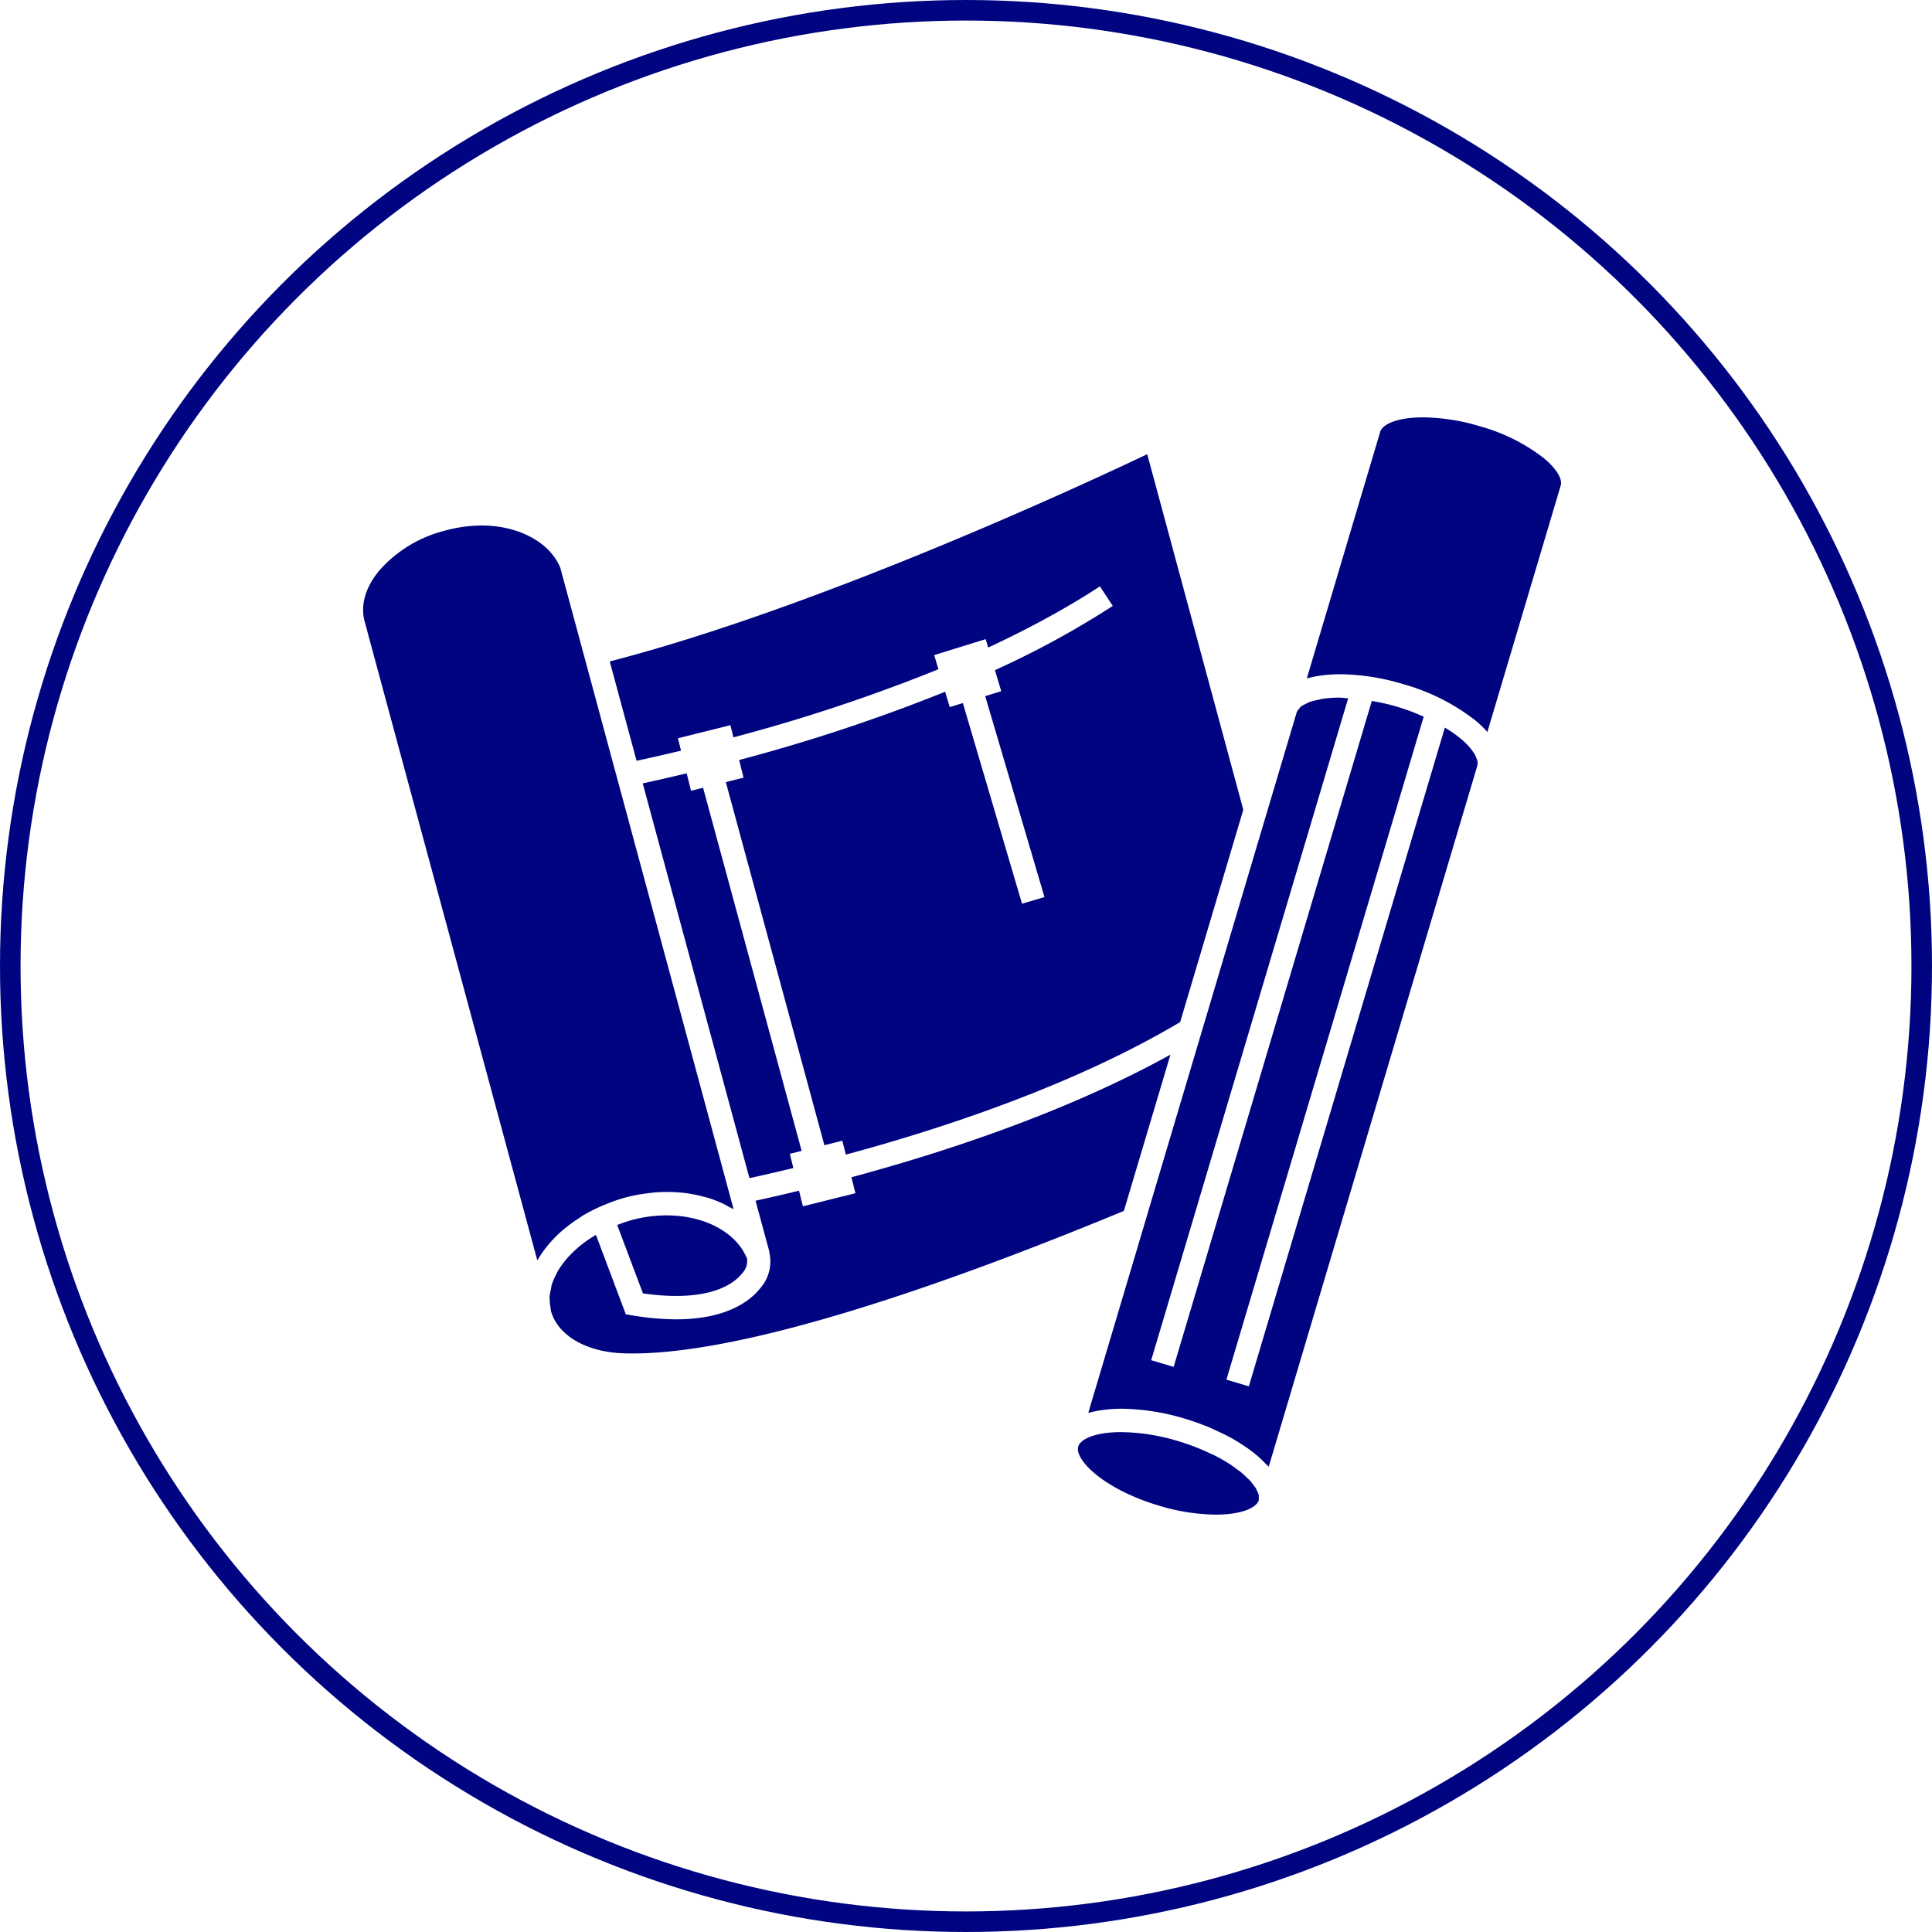
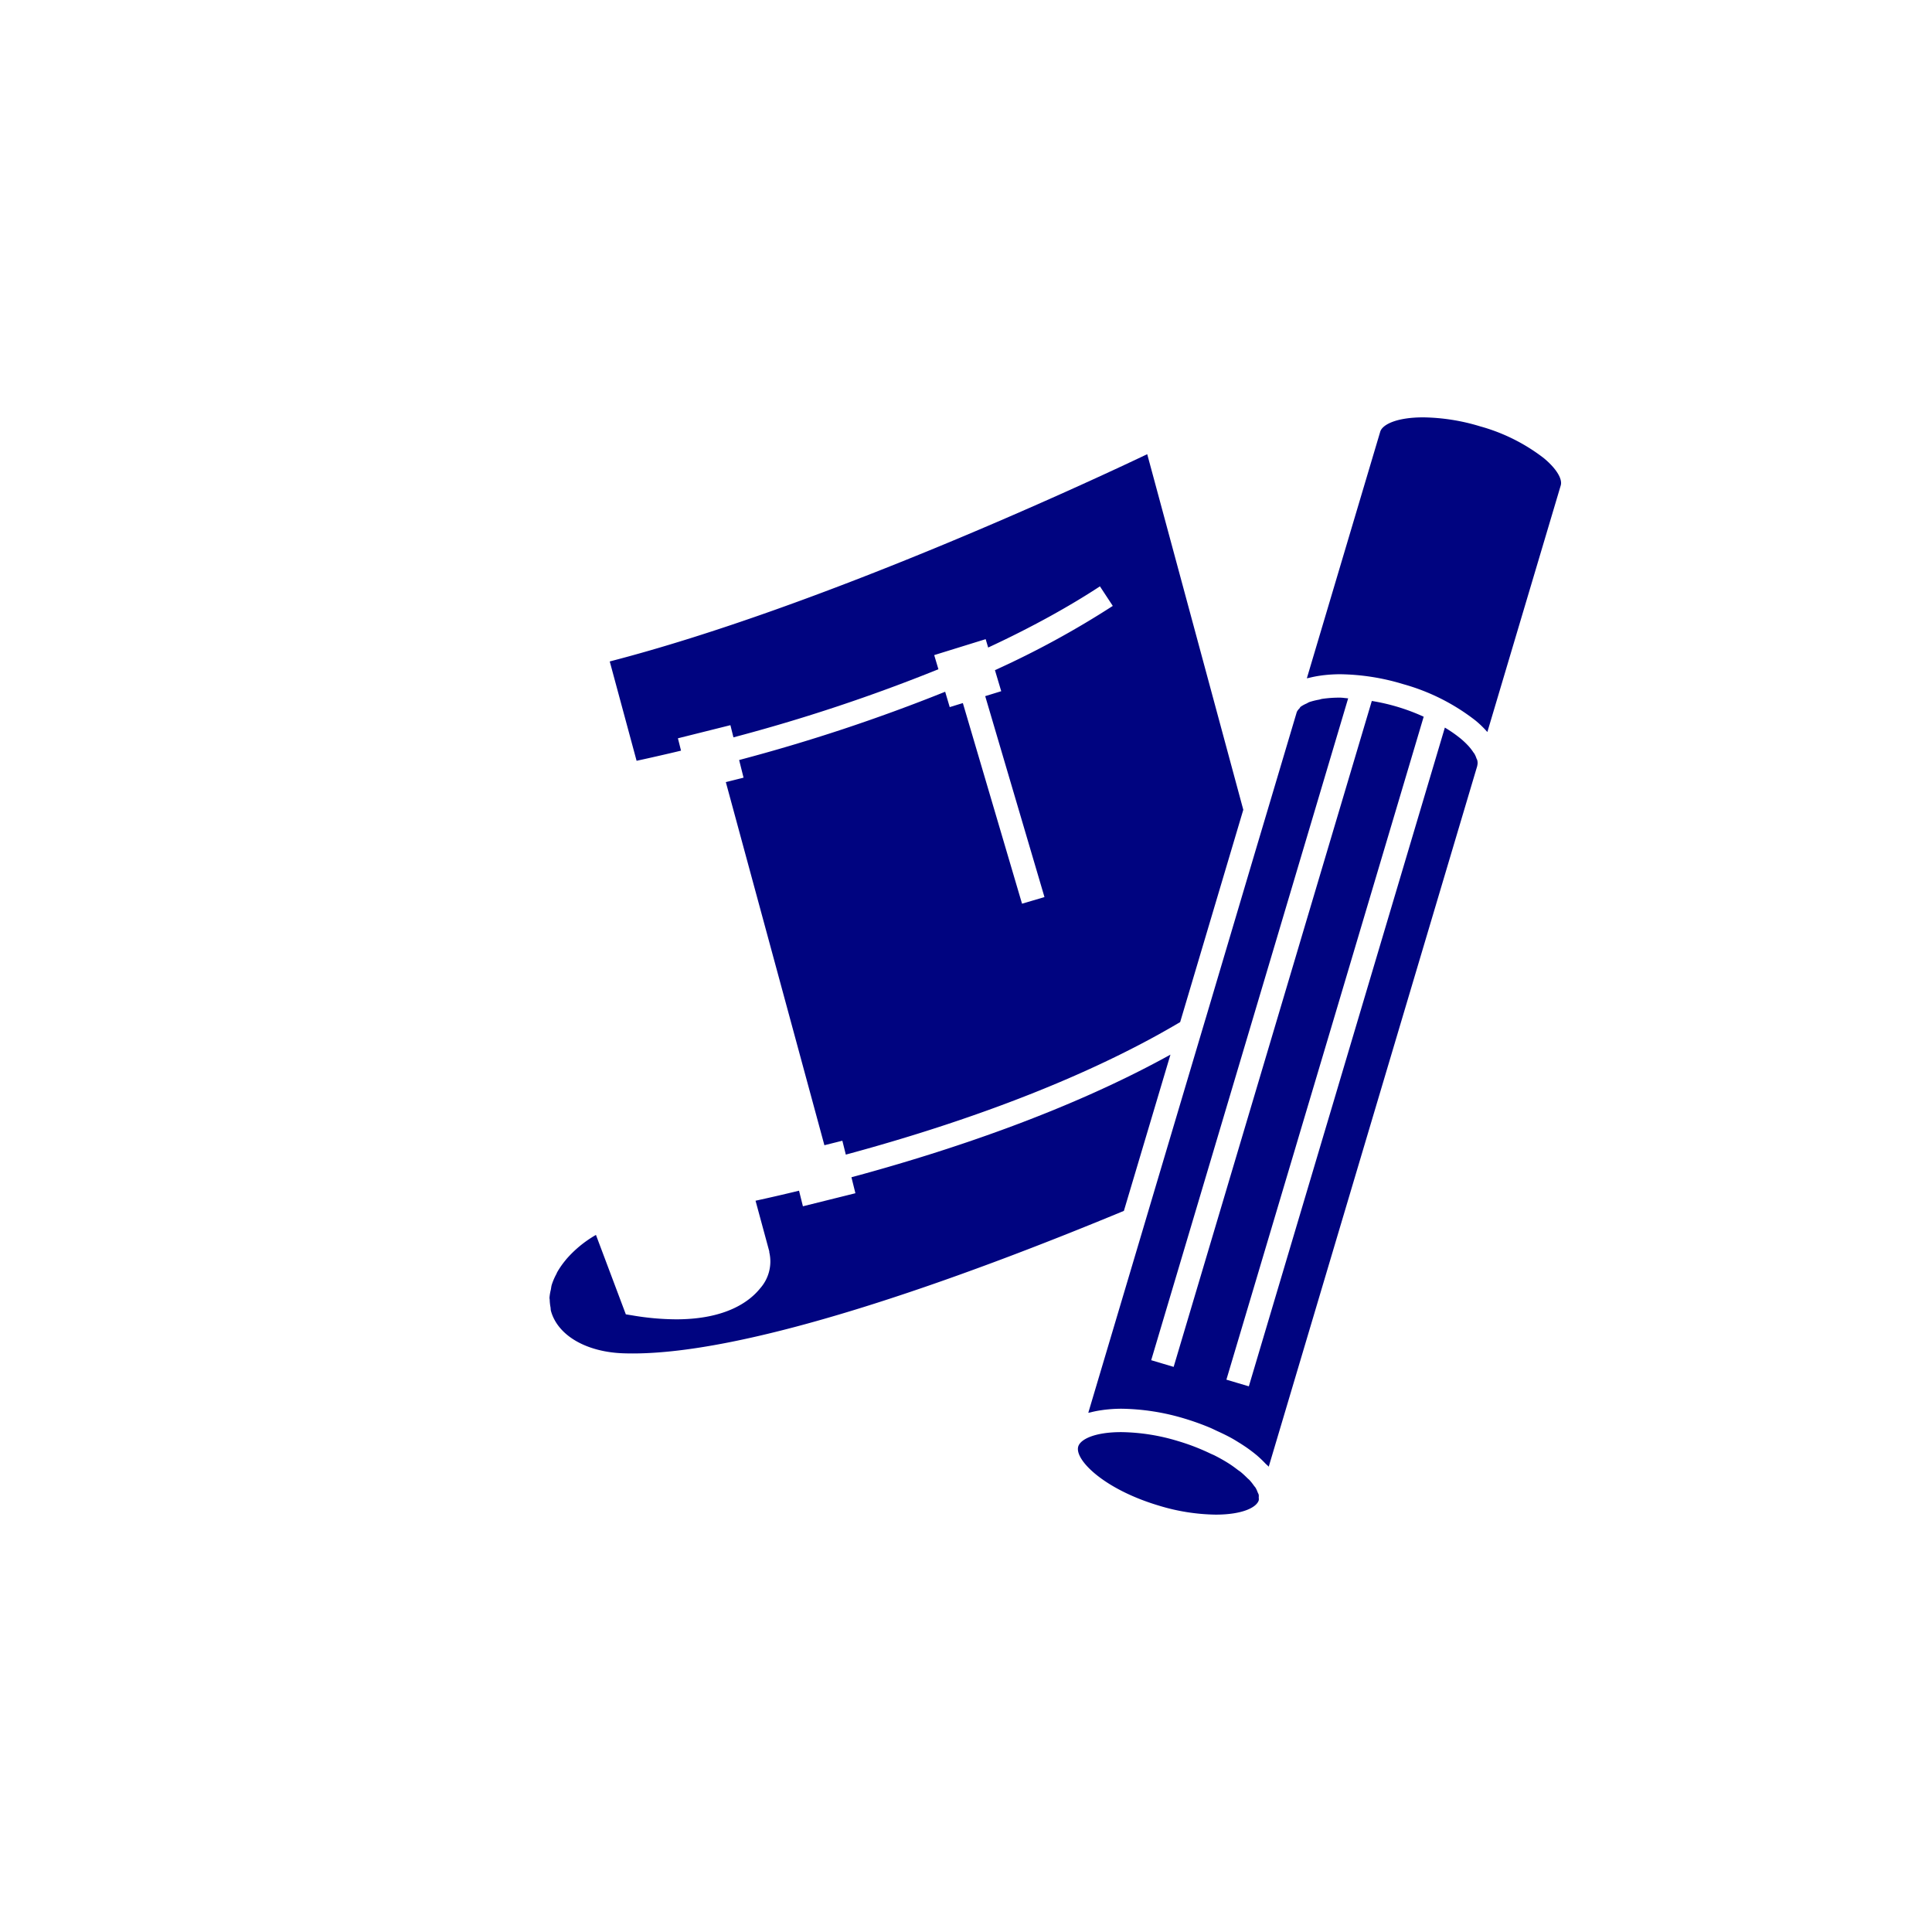
<svg xmlns="http://www.w3.org/2000/svg" width="282" height="282" viewBox="0 0 282 282">
  <defs>
    <clipPath id="clip-path">
      <rect id="長方形_706" data-name="長方形 706" width="174.858" height="160.161" fill="#000480" />
    </clipPath>
  </defs>
  <g id="グループ_91" data-name="グループ 91" transform="translate(-372 -4873)">
    <g id="グループ_70" data-name="グループ 70" transform="translate(425 4933.919)">
      <g id="グループ_69" data-name="グループ 69" clip-path="url(#clip-path)">
        <path id="パス_56" data-name="パス 56" d="M120,60.768c.93-.209,1.914-.44,2.928-.685l-.081-.33-.371-1.473,7.662-1.915.179.718.262,1.058A250.378,250.378,0,0,0,160.5,48.2l-.515-1.725-.1-.339,7.515-2.328,0,.015.361,1.209c3.082-1.427,6.1-2.952,9.031-4.564,2.511-1.388,4.957-2.839,7.283-4.367l.938,1.428.937,1.427a131.54,131.54,0,0,1-17.2,9.377l.916,3.073-2.337.721,8.65,29.328-1.638.485-1.638.482-8.637-29.285-1.917.591-.665-2.243a255.811,255.811,0,0,1-30.073,9.965l.644,2.576-2.587.645,14.388,53.006,2.62-.657.23.918.276,1.11c13.548-3.655,30.866-9.371,45.614-17.518q1.619-.9,3.188-1.824L205,68.711l-14.023-51.9c-9.056,4.312-47.8,22.327-78.453,30.252l3.92,14.5q1.646-.355,3.555-.794" transform="translate(-76.525 -11.435)" fill="#000480" />
-         <path id="パス_57" data-name="パス 57" d="M136.38,164.505l-1.761.436-.633-2.543c-2.372.57-4.525,1.058-6.416,1.47l15.577,57.622c.909-.2,1.862-.415,2.882-.649,1.111-.254,2.3-.533,3.531-.83l-.1-.394-.418-1.679,1.725-.43Z" transform="translate(-86.756 -110.441)" fill="#000480" />
        <path id="パス_58" data-name="パス 58" d="M175.677,290.734c-15.084,8.35-32.768,14.181-46.565,17.9l.579,2.331-7.661,1.906-.566-2.276c-2.33.567-4.458,1.052-6.349,1.464l2,7.374c.012.054,0,.109.009.16a5.91,5.91,0,0,1-1.341,5.261c-1.485,1.849-4.9,4.516-12.262,4.516a39,39,0,0,1-6.367-.57l-.973-.158-4.34-11.54-.018-.052a.648.648,0,0,1-.062.033,16.714,16.714,0,0,0-4.3,3.552c-.015.018-.029.045-.044.064a12.044,12.044,0,0,0-1.249,1.785c-.052.088-.076.178-.121.269a9.037,9.037,0,0,0-.685,1.6c-.066.225-.08.449-.124.673a7.042,7.042,0,0,0-.2,1.212c0,.1.032.194.032.294a6.637,6.637,0,0,0,.115,1.064c.032.179.017.357.064.53v.006c.973,3.561,5.094,5.991,10.5,6.195,17.433.642,49.243-10.88,73.131-20.787Z" transform="translate(-57.834 -197.717)" fill="#000480" />
-         <path id="パス_59" data-name="パス 59" d="M117.989,364.773a21.5,21.5,0,0,0-2.061.709l3.754,9.977c9.8,1.409,13.353-1.509,14.435-2.867a2.669,2.669,0,0,0,.765-2.194c-2.064-5.11-9.46-7.655-16.893-5.625" transform="translate(-78.838 -247.593)" fill="#000480" />
-         <path id="パス_60" data-name="パス 60" d="M28.872,152.434c.337-.3.694-.582,1.056-.864q.662-.514,1.379-.988c.288-.185.561-.385.858-.564a24.476,24.476,0,0,1,2.429-1.246c.25-.112.5-.212.755-.318a25.055,25.055,0,0,1,2.9-1.009,24.061,24.061,0,0,1,2.967-.588c.323-.045.637-.091.956-.122a21.806,21.806,0,0,1,2.205-.112c.633,0,1.245.034,1.859.082.3.028.608.052.906.094.176.018.342.054.515.082a18.958,18.958,0,0,1,2.162.464c.253.073.515.13.762.209a16.32,16.32,0,0,1,1.6.621c.193.082.38.173.567.264s.381.2.568.309c.253.136.523.261.765.412l-.006-.021-.138-.518-.444-1.643-.235-.864-.214-.8L37.473,87.69l-.444-1.646-.208-.767-.244-.891L32.7,70.018l-.449-1.655-.442-1.64-3.023-11.2c-1.5-3.676-6.025-6.174-11.469-6.174a20.362,20.362,0,0,0-5.36.745,18.924,18.924,0,0,0-9.528,5.746C.354,58.3-.427,60.956.223,63.336l1.3,4.828,23.9,88.429,0,.012c.073-.127.17-.248.246-.379a16.628,16.628,0,0,1,.947-1.376c.27-.345.547-.685.848-1.015a17.692,17.692,0,0,1,1.4-1.4" transform="translate(0 -33.562)" fill="#000480" />
        <path id="パス_61" data-name="パス 61" d="M465.153,5.961a26.9,26.9,0,0,0-9.318-4.652A29.646,29.646,0,0,0,447.548,0c-3.911,0-5.975,1.051-6.286,2.1L430.552,38.089c.1-.028.219-.039.317-.064a15.906,15.906,0,0,1,1.6-.318c.2-.028.394-.058.6-.079a21.333,21.333,0,0,1,2.311-.133,32.913,32.913,0,0,1,9.26,1.452,30.343,30.343,0,0,1,10.525,5.3A14.357,14.357,0,0,1,456.9,45.93L467.611,9.94c.282-.958-.659-2.482-2.458-3.979" transform="translate(-292.802)" fill="#000480" />
        <path id="パス_62" data-name="パス 62" d="M387.615,136.993c-.023-.085-.09-.185-.121-.272a3.481,3.481,0,0,0-.317-.7c-.034-.052-.088-.109-.126-.163a7.3,7.3,0,0,0-.7-.909,11.834,11.834,0,0,0-1.182-1.121,19.022,19.022,0,0,0-2.283-1.585l-15.261,51.282-.924,3.116-1.537,5.152-.653,2.2-10.236,34.4-1.635-.485-1.64-.488,9.377-31.5.653-2.191.648-2.191,2.4-8.053.927-3.112.929-3.119,13.862-46.6a29.523,29.523,0,0,0-7.572-2.3L362,162.708l-.925,3.119-.927,3.112-8.013,26.93-.647,2.17-.645,2.176L343.3,225.555l-1.639-.488-1.638-.488,6.718-22.563.646-2.173.644-2.167,10.419-35.007.927-3.118.928-3.116,8.467-28.464c-.4-.021-.826-.1-1.206-.1a17.18,17.18,0,0,0-2.59.179c-.185.03-.3.085-.473.118a9.764,9.764,0,0,0-1.43.361,3.957,3.957,0,0,0-.348.188,4.683,4.683,0,0,0-.884.482c-.1.088-.118.176-.2.267a1.678,1.678,0,0,0-.368.506l-4.258,14.308-.929,3.116-.928,3.112L348.5,172.927l-.489,1.646-.132.434-.738,2.479-7.022,23.593-.64,2.152-.64,2.155-8,26.876c.092-.03.208-.04.3-.06a13.764,13.764,0,0,1,1.623-.324c.194-.03.39-.058.591-.079a20.585,20.585,0,0,1,2.314-.136,33.243,33.243,0,0,1,9.26,1.449,37.757,37.757,0,0,1,3.646,1.306c.374.155.706.328,1.065.494.749.339,1.471.688,2.144,1.061.377.209.723.427,1.074.646.586.361,1.133.724,1.646,1.109.32.237.62.473.912.715a16.171,16.171,0,0,1,1.263,1.2c.153.164.364.318.5.482l30.445-102.309c0-.018-.006-.036,0-.051a1.537,1.537,0,0,0-.009-.767" transform="translate(-224.991 -86.96)" fill="#000480" />
        <path id="パス_63" data-name="パス 63" d="M352.492,472.07a3.342,3.342,0,0,0-.147-.321,3.852,3.852,0,0,0-.311-.679c-.06-.091-.163-.2-.233-.294a7.742,7.742,0,0,0-.653-.824c-.083-.088-.2-.179-.288-.263-.311-.307-.627-.616-1.018-.934-.1-.082-.249-.173-.364-.258-.417-.318-.842-.64-1.344-.958q-.95-.605-2.093-1.185c-.18-.088-.391-.172-.576-.258a31.579,31.579,0,0,0-4.733-1.827,29.6,29.6,0,0,0-8.284-1.312c-3.917,0-5.981,1.055-6.292,2.1-.573,1.922,3.732,6.237,11.777,8.631A29.585,29.585,0,0,0,346.215,475c3.915,0,5.981-1.055,6.29-2.1a1.3,1.3,0,0,0-.006-.388,1.587,1.587,0,0,0-.006-.439" transform="translate(-221.772 -314.84)" fill="#000480" />
      </g>
    </g>
    <g id="楕円形_34" data-name="楕円形 34" transform="translate(372 4873)" fill="none" stroke="#000480" stroke-width="3">
      <circle cx="141" cy="141" r="141" stroke="none" />
-       <circle cx="141" cy="141" r="139.5" fill="none" />
    </g>
  </g>
</svg>